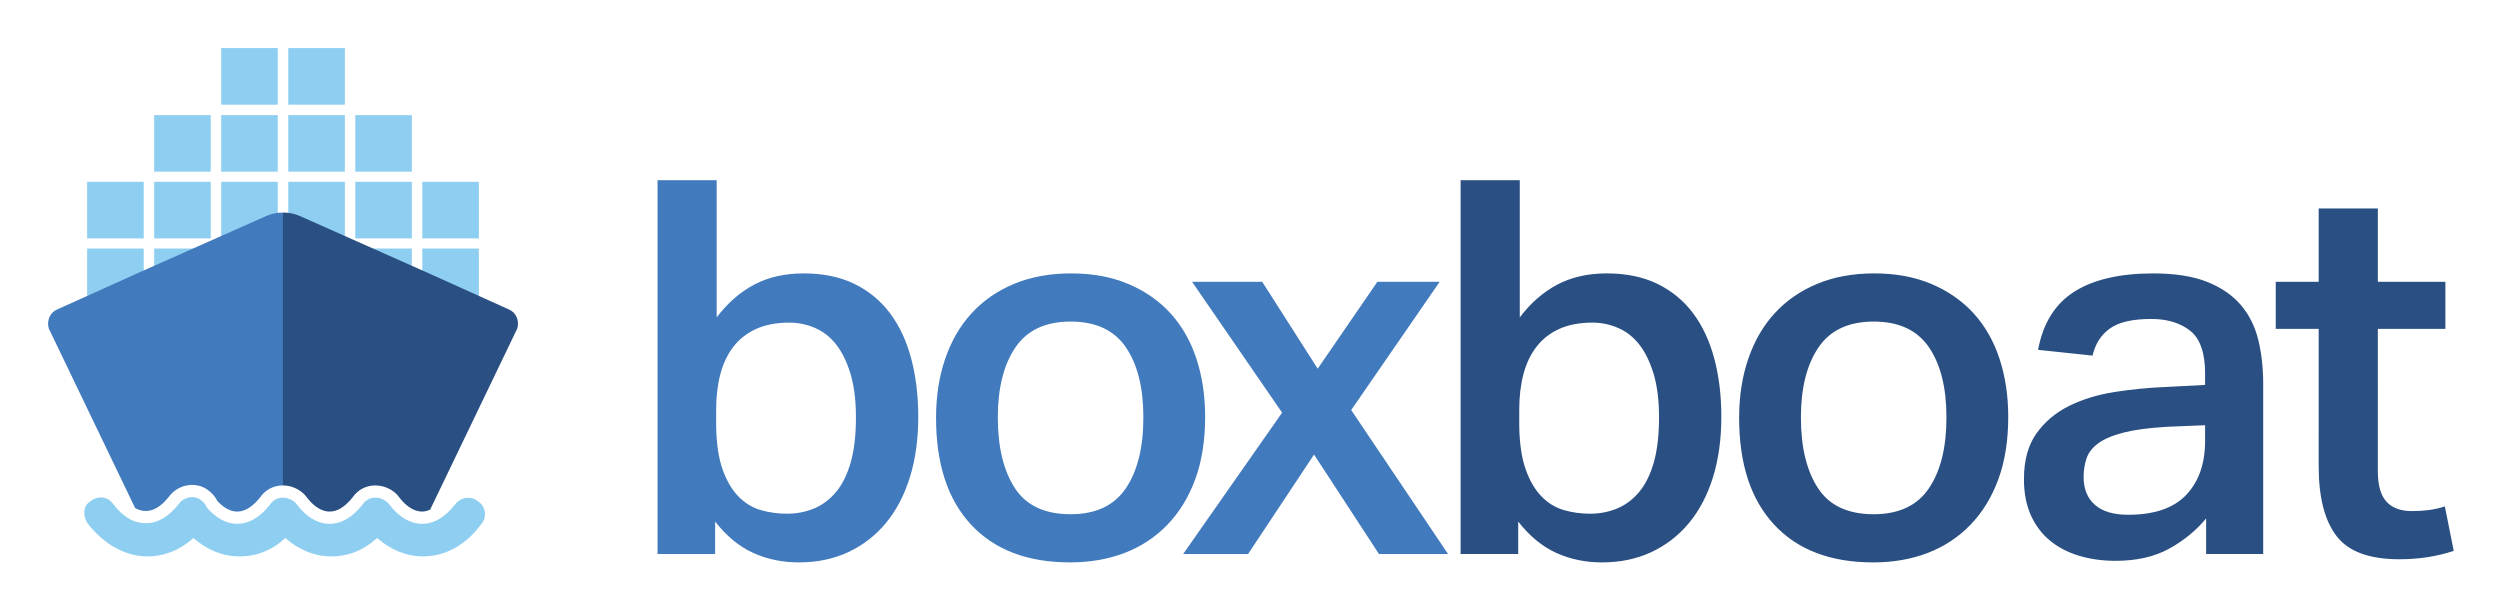
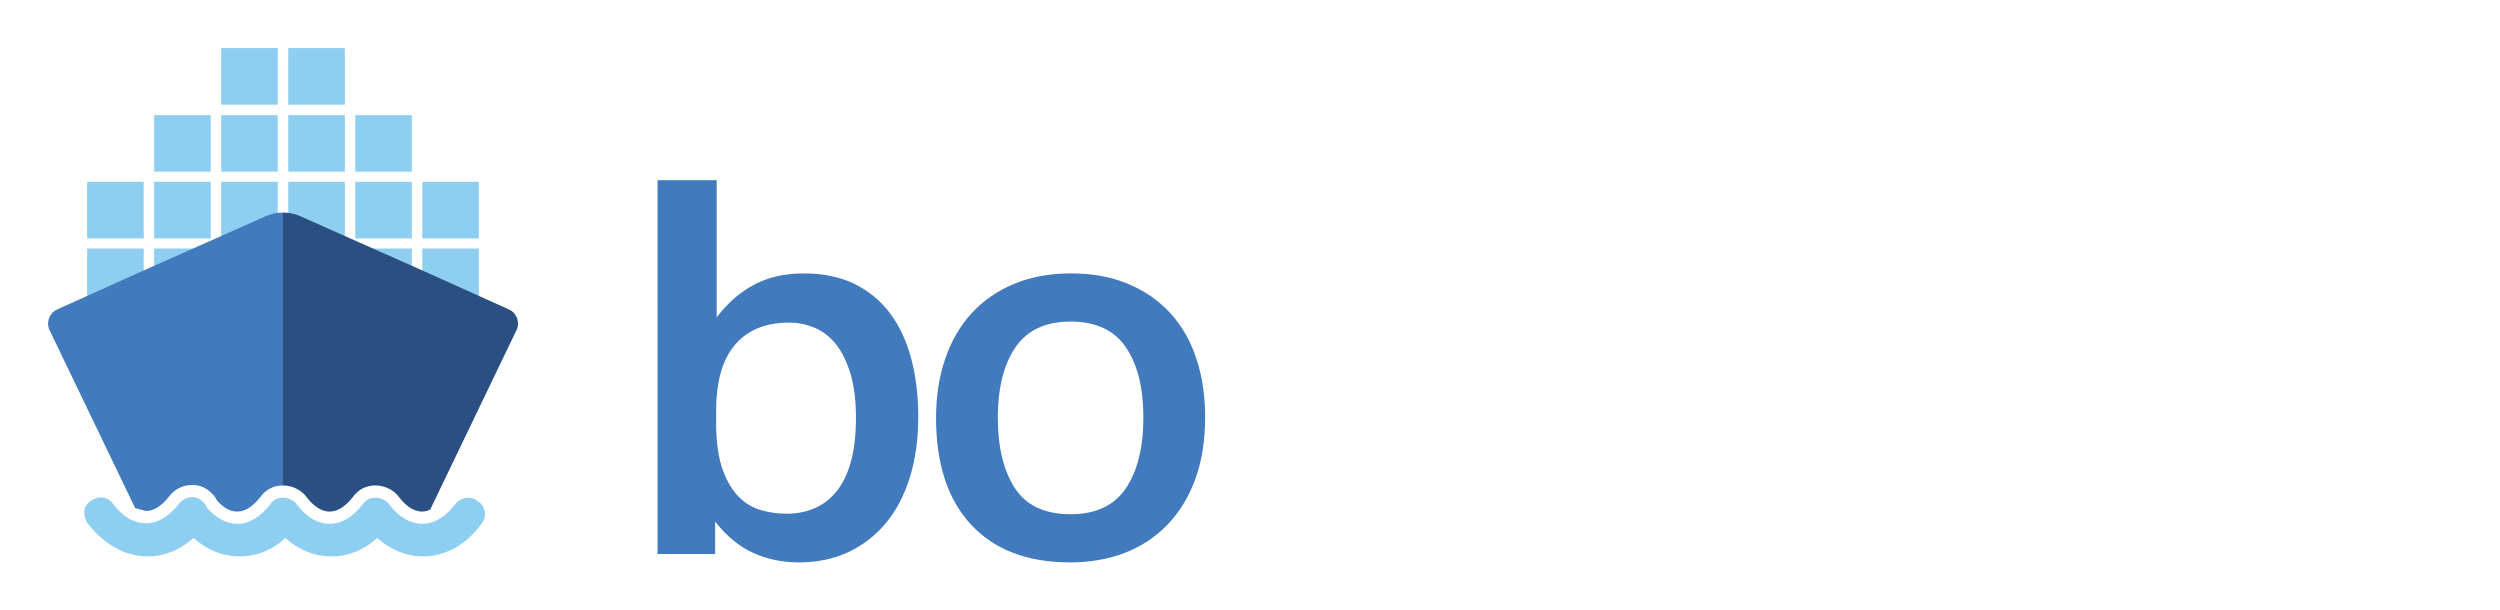
<svg xmlns="http://www.w3.org/2000/svg" role="img" viewBox="-14.14 -14.14 735.28 179.28">
  <title>BoxBoat Technologies logo</title>
  <path fill="#8ecef1" d="M70.642.005v16.637h16.637V.005H70.642m0 19.712v16.638h16.637V19.717H70.642m19.712 0v16.638h16.638V19.717H90.355M70.642 39.339v16.636h16.637V39.339H70.642m19.712 0v16.636h16.638V39.339H90.355m-19.718 19.621v16.636h16.638V58.96H70.636m19.715 0v16.636h16.638V58.96H90.351m19.717-19.621v16.636h16.636V39.339h-16.636m0 19.621v16.636h16.636V58.96h-16.636M50.914.005v16.637h16.638V.005H50.914m0 19.712v16.638h16.638V19.717H50.914m-19.712 0v16.638h16.636V19.717H31.203m19.712 19.621v16.636h16.638V39.339H50.914m-19.712 0v16.636h16.636V39.339H31.203m19.718 19.621v16.636h16.636V58.96h-16.636m-19.715 0v16.636H47.842V58.96H31.206M11.489 39.339v16.636h16.638V39.339H11.489m0 19.621v16.636h16.638V58.96H11.489" />
  <path fill="#427abe" d="M196.491 111.386c.101 5.134.744 9.342 1.925 12.627 1.179 3.286 2.719 5.903 4.619 7.852 1.899 1.952 4.081 3.286 6.545 4.004 2.463.72 5.028 1.077 7.698 1.077 2.873 0 5.543-.512 8.006-1.538 2.464-1.026 4.62-2.642 6.466-4.851 1.849-2.206 3.285-5.106 4.312-8.7 1.025-3.592 1.54-8.007 1.54-13.242 0-5.027-.539-9.316-1.617-12.856-1.077-3.542-2.489-6.415-4.235-8.623-1.745-2.206-3.825-3.823-6.236-4.85-2.412-1.025-4.903-1.54-7.468-1.54-3.799 0-7.058.616-9.777 1.847-2.721 1.231-4.953 2.979-6.699 5.235-1.747 2.259-3.028 4.954-3.849 8.084-.823 3.133-1.232 6.597-1.232 10.393v3.85zm.155-72.523v40.342c3.18-4.208 6.852-7.415 11.009-9.623 4.157-2.207 9.008-3.311 14.55-3.311 5.748 0 10.726 1.027 14.936 3.08 4.209 2.055 7.7 4.927 10.472 8.623 2.771 3.696 4.851 8.137 6.236 13.32 1.385 5.185 2.079 10.908 2.079 17.168 0 6.571-.823 12.5-2.464 17.785-1.643 5.288-4.003 9.778-7.082 13.473-3.08 3.696-6.776 6.544-11.086 8.547-4.312 2.001-9.137 3.003-14.474 3.003-4.825 0-9.292-.924-13.396-2.772-4.107-1.847-7.853-4.926-11.241-9.238v9.546h-16.937V38.863h17.4m104.087 98.238c7.392 0 12.805-2.54 16.245-7.622 3.437-5.081 5.159-12.034 5.159-20.865 0-8.723-1.721-15.602-5.159-20.633-3.44-5.029-8.853-7.545-16.245-7.545-7.39 0-12.806 2.541-16.245 7.622-3.44 5.081-5.159 11.934-5.159 20.556 0 8.727 1.668 15.655 5.005 20.787 3.335 5.134 8.801 7.699 16.398 7.699zm-.153 14.166c-12.525 0-22.226-3.696-29.102-11.086-6.878-7.391-10.316-17.862-10.316-31.412 0-6.363.896-12.164 2.693-17.399 1.795-5.235 4.389-9.701 7.777-13.397 3.387-3.695 7.544-6.568 12.472-8.623 4.927-2.052 10.521-3.08 16.784-3.08 6.364 0 12.01 1.054 16.938 3.157 4.927 2.105 9.057 5.004 12.394 8.7 3.335 3.696 5.851 8.137 7.545 13.32 1.693 5.185 2.54 10.855 2.54 17.014 0 6.982-.976 13.115-2.925 18.401-1.951 5.289-4.696 9.754-8.237 13.396-3.543 3.646-7.725 6.391-12.55 8.238-4.825 1.848-10.162 2.772-16.013 2.772" />
-   <path fill="#427abe" d="M336.456 68.735h20.633l16.322 25.56 17.553-25.56h18.324l-26.022 37.725 28.485 42.344h-20.323l-19.093-29.255-19.402 29.255h-19.094l29.103-41.574-26.485-38.494" />
-   <path fill="#2a4f83" d="M432.691 111.386c.1 5.134.744 9.342 1.925 12.627 1.179 3.286 2.717 5.903 4.619 7.852 1.897 1.952 4.08 3.286 6.544 4.004 2.465.72 5.028 1.077 7.698 1.077 2.873 0 5.544-.512 8.008-1.538 2.463-1.026 4.619-2.642 6.468-4.851 1.847-2.206 3.283-5.106 4.311-8.7 1.025-3.592 1.539-8.007 1.539-13.242 0-5.027-.537-9.316-1.615-12.856-1.08-3.542-2.491-6.415-4.235-8.623-1.748-2.206-3.827-3.823-6.239-4.85-2.412-1.025-4.901-1.54-7.466-1.54-3.799 0-7.06.616-9.777 1.847-2.721 1.231-4.955 2.979-6.7 5.235-1.745 2.259-3.028 4.954-3.848 8.084-.824 3.133-1.232 6.597-1.232 10.393v3.85zm.153-72.523v40.342c3.181-4.208 6.852-7.415 11.01-9.623 4.157-2.207 9.008-3.311 14.552-3.311 5.747 0 10.724 1.027 14.934 3.08 4.209 2.055 7.7 4.927 10.47 8.623 2.773 3.696 4.851 8.137 6.236 13.32 1.387 5.185 2.079 10.908 2.079 17.168 0 6.571-.823 12.5-2.463 17.785-1.644 5.288-4.003 9.778-7.084 13.473-3.079 3.696-6.774 6.544-11.086 8.547-4.311 2.001-9.137 3.003-14.474 3.003-4.825 0-9.29-.924-13.396-2.772-4.107-1.847-7.853-4.926-11.24-9.238v9.546h-16.938V38.863h17.4m104.088 98.238c7.392 0 12.804-2.54 16.245-7.622 3.439-5.081 5.157-12.034 5.157-20.865 0-8.723-1.719-15.602-5.157-20.633-3.441-5.029-8.853-7.545-16.245-7.545-7.392 0-12.808 2.541-16.245 7.622-3.44 5.081-5.157 11.934-5.157 20.556 0 8.727 1.667 15.655 5.004 20.787 3.333 5.134 8.801 7.699 16.398 7.699zm-.153 14.166c-12.526 0-22.226-3.696-29.102-11.086-6.88-7.391-10.317-17.862-10.317-31.412 0-6.363.899-12.164 2.696-17.399 1.793-5.235 4.388-9.701 7.774-13.397 3.387-3.695 7.545-6.568 12.472-8.623 4.928-2.052 10.521-3.08 16.785-3.08 6.364 0 12.009 1.054 16.937 3.157 4.927 2.105 9.057 5.004 12.396 8.7 3.333 3.696 5.851 8.137 7.544 13.32 1.695 5.185 2.541 10.855 2.541 17.014 0 6.982-.977 13.115-2.925 18.401-1.951 5.289-4.696 9.754-8.238 13.396-3.541 3.646-7.725 6.391-12.548 8.238-4.828 1.848-10.162 2.772-16.014 2.772m86.38-39.881c-5.236.308-9.47.873-12.704 1.694-3.232.823-5.723 1.874-7.466 3.157-1.748 1.285-2.903 2.772-3.465 4.465-.565 1.693-.848 3.518-.848 5.466 0 3.492 1.103 6.212 3.312 8.161 2.207 1.952 5.465 2.926 9.778 2.926 7.698 0 13.394-1.949 17.092-5.852 3.695-3.9 5.543-9.185 5.543-15.86v-4.619zm11.548 26.946c-2.977 3.595-6.62 6.571-10.932 8.931-4.311 2.361-9.546 3.542-15.706 3.542-3.799 0-7.34-.488-10.624-1.463-3.287-.973-6.136-2.437-8.545-4.388-2.413-1.949-4.313-4.438-5.699-7.467-1.385-3.027-2.077-6.595-2.077-10.702 0-5.543 1.232-10.031 3.695-13.473 2.464-3.438 5.671-6.132 9.622-8.083 3.952-1.949 8.393-3.311 13.32-4.081 4.928-.77 9.854-1.256 14.782-1.462l11.857-.617v-3.387c0-6.056-1.463-10.239-4.389-12.55-2.925-2.309-6.75-3.465-11.472-3.465-5.441 0-9.469.924-12.086 2.772-2.619 1.847-4.337 4.518-5.157 8.007l-16.014-1.694c1.435-7.8 4.977-13.496 10.624-17.091 5.644-3.593 13.397-5.39 23.251-5.39 6.362 0 11.624.823 15.782 2.464 4.157 1.643 7.468 3.902 9.93 6.774 2.465 2.876 4.184 6.289 5.159 10.24.976 3.953 1.464 8.291 1.464 13.011V148.803H634.707v-10.471m20.478-55.74V68.735h12.626v-21.557h17.398v21.557h19.865v13.858h-19.865V124.475c0 4.106.848 7.083 2.541 8.931 1.693 1.847 4.181 2.771 7.468 2.771 1.745 0 3.413-.1 5.005-.308 1.591-.204 3.156-.563 4.697-1.078l2.617 13.088c-4.928 1.641-10.266 2.464-16.014 2.464-8.83 0-14.989-2.284-18.478-6.852-3.491-4.567-5.235-11.418-5.235-20.556V82.593h-12.626" />
  <path fill="#8ecef1" d="M42.383 132.078c1.02 0 2.021.334 2.794 1.036.697.525 1.22 1.222 1.569 2.093 2.616 2.965 5.579 4.707 8.891 4.707 3.662 0 6.8-2.092 9.589-5.577.927-1.459 2.358-2.11 3.834-2.11.466 0 .937.065 1.397.19 1.046.351 2.091.871 2.789 1.92 2.789 3.661 6.102 5.577 9.589 5.577 3.66 0 6.799-2.092 9.589-5.577.927-1.459 2.357-2.11 3.832-2.11.466 0 .936.065 1.397.19 1.046.351 2.093.871 2.791 1.92 2.789 3.661 6.102 5.577 9.589 5.577 3.66 0 6.798-2.092 9.587-5.577.938-1.353 2.495-2.085 4.006-2.085 1.021 0 2.021.334 2.794 1.036 2.267 1.395 2.789 4.71 1.046 6.626-4.358 6.102-10.635 9.591-17.086 9.591-5.056 0-9.588-1.92-13.598-5.405-3.835 3.485-8.369 5.405-13.424 5.405-5.056 0-9.589-1.92-13.598-5.405-3.662 3.485-8.368 5.405-13.424 5.405-5.056 0-9.589-1.92-13.598-5.405-3.836 3.485-8.542 5.405-13.424 5.405-6.8 0-12.902-3.662-17.608-9.591-1.569-2.266-1.394-5.231.522-6.449 1.052-.901 2.201-1.317 3.294-1.317 1.443 0 2.788.725 3.681 2.016 2.789 3.659 5.926 5.577 9.587 5.577 3.662 0 6.8-2.092 9.589-5.577.937-1.353 2.495-2.085 4.006-2.085" />
-   <path fill="#427abe" d="M28.788 136.144c2.264 0 4.462-1.357 6.718-4.149 1.584-2.203 4.144-3.514 6.877-3.514 1.902 0 3.701.658 5.084 1.858.98.767 1.759 1.731 2.323 2.873 1.952 2.09 3.869 3.107 5.847 3.107 2.252 0 4.436-1.343 6.679-4.104 1.534-2.282 3.98-3.585 6.744-3.585.025 0 .048.01.074.01v-80.262c-1.713-.018-3.428.321-5.05 1.043L27.663 65.609 2.681 76.869c-2.112.879-3.167 3.343-2.464 5.63l25.395 52.795c1.257.702 2.344.851 3.176.851" />
+   <path fill="#427abe" d="M28.788 136.144c2.264 0 4.462-1.357 6.718-4.149 1.584-2.203 4.144-3.514 6.877-3.514 1.902 0 3.701.658 5.084 1.858.98.767 1.759 1.731 2.323 2.873 1.952 2.09 3.869 3.107 5.847 3.107 2.252 0 4.436-1.343 6.679-4.104 1.534-2.282 3.98-3.585 6.744-3.585.025 0 .048.01.074.01v-80.262c-1.713-.018-3.428.321-5.05 1.043L27.663 65.609 2.681 76.869c-2.112.879-3.167 3.343-2.464 5.63l25.395 52.795" />
  <path fill="#2a4f83" d="M135.527 76.869L110.545 65.609 74.126 49.423c-1.623-.722-3.337-1.061-5.05-1.043v80.254c.775.002 1.557.105 2.322.313l.2.06c.757.253 3.035 1.016 4.563 3.222 1.449 1.883 3.768 4.09 6.672 4.09 2.251 0 4.437-1.343 6.679-4.104 1.535-2.282 3.98-3.585 6.742-3.585.781 0 1.568.107 2.339.316l.199.06c.758.254 3.038 1.017 4.564 3.222 1.45 1.883 3.769 4.09 6.674 4.09.787 0 1.564-.227 2.341-.559l25.62-53.262c.703-2.288-.352-4.751-2.465-5.63" />
</svg>